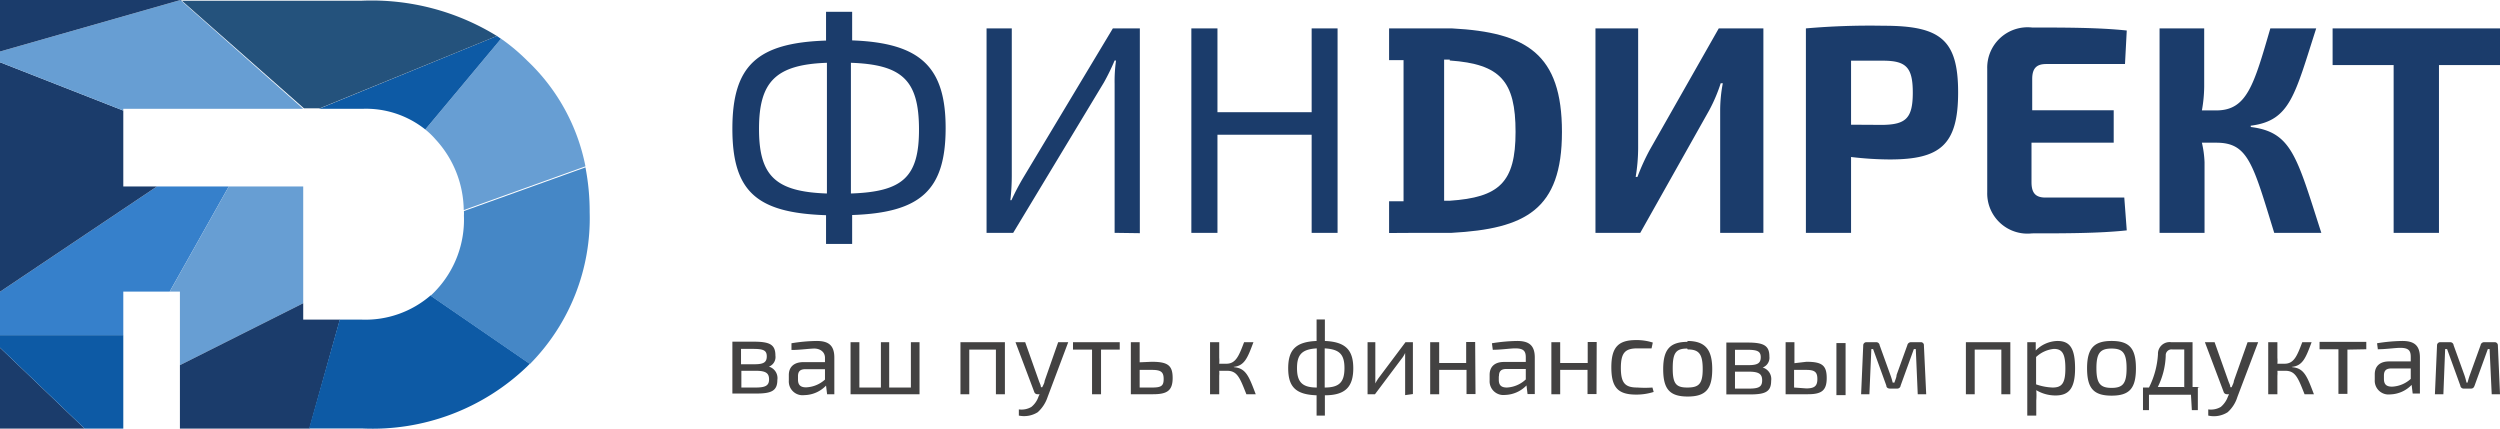
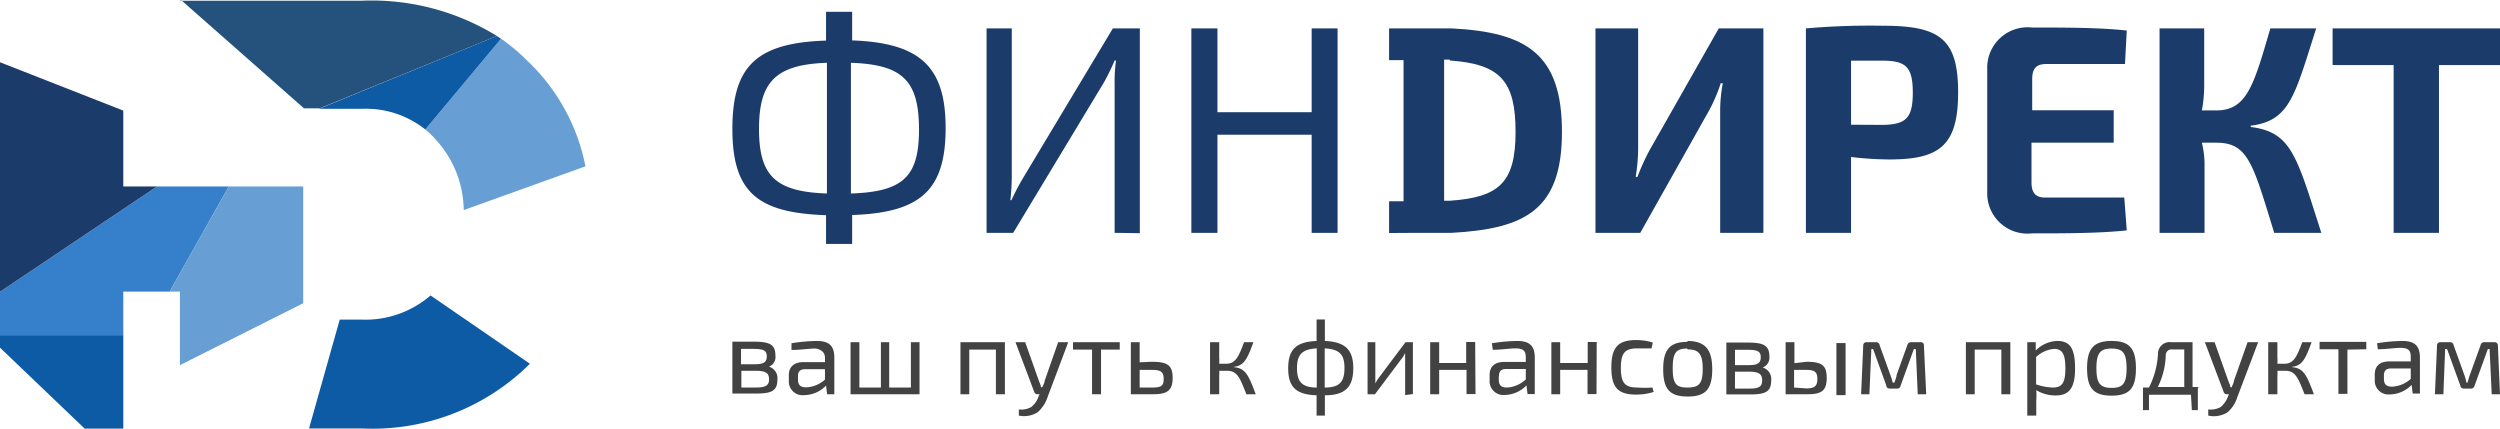
<svg xmlns="http://www.w3.org/2000/svg" xmlns:xlink="http://www.w3.org/1999/xlink" id="Слой_1" data-name="Слой 1" viewBox="0 0 141.73 24.3">
  <defs>
    <style>.cls-1,.cls-16{fill:#1b3c6b;}.cls-10,.cls-11,.cls-12,.cls-13,.cls-14,.cls-16,.cls-2,.cls-3,.cls-4,.cls-5,.cls-6,.cls-7,.cls-8,.cls-9{fill-rule:evenodd;}.cls-2{fill:url(#Безымянный_градиент);}.cls-3{fill:url(#Безымянный_градиент_2);}.cls-4{fill:url(#Безымянный_градиент_3);}.cls-5{fill:url(#Безымянный_градиент_4);}.cls-6{fill:url(#Безымянный_градиент_5);}.cls-7{fill:url(#Безымянный_градиент_6);}.cls-8{fill:url(#Безымянный_градиент_7);}.cls-9{fill:url(#Безымянный_градиент_8);}.cls-10{fill:url(#Безымянный_градиент_9);}.cls-11{fill:url(#Безымянный_градиент_10);}.cls-12{fill:url(#Безымянный_градиент_11);}.cls-13{fill:url(#Безымянный_градиент_12);}.cls-14{fill:url(#Безымянный_градиент_13);}.cls-15{fill:#434242;}</style>
    <linearGradient id="Безымянный_градиент" x1="7258.51" y1="-7577.84" x2="7384.92" y2="-7685.62" gradientTransform="matrix(0.03, 0, 0, -0.03, -206.16, -193.14)" gradientUnits="userSpaceOnUse">
      <stop offset="0" stop-color="#1b3c6b" />
      <stop offset="1" stop-color="#2f55a0" />
    </linearGradient>
    <linearGradient id="Безымянный_градиент_2" x1="7362.53" y1="-7460.58" x2="7510.05" y2="-7619.15" gradientTransform="matrix(0.03, 0, 0, -0.03, -206.16, -193.14)" gradientUnits="userSpaceOnUse">
      <stop offset="0" stop-color="#0d5aa5" />
      <stop offset="1" stop-color="#2f55a0" />
    </linearGradient>
    <linearGradient id="Безымянный_градиент_3" x1="7386.74" y1="-7191.41" x2="7616.23" y2="-7479.12" gradientTransform="matrix(0.03, 0, 0, -0.03, -206.16, -193.14)" gradientUnits="userSpaceOnUse">
      <stop offset="0" stop-color="#3680cb" />
      <stop offset="1" stop-color="#2f55a0" />
    </linearGradient>
    <linearGradient id="Безымянный_градиент_4" x1="7622.58" y1="-7284.2" x2="7873.94" y2="-7437.25" gradientTransform="matrix(0.03, 0, 0, -0.03, -206.16, -193.14)" gradientUnits="userSpaceOnUse">
      <stop offset="0" stop-color="#679ed3" />
      <stop offset="1" stop-color="#2f55a0" />
    </linearGradient>
    <linearGradient id="Безымянный_градиент_5" x1="7685.28" y1="-7450.28" x2="7883.44" y2="-7656.55" xlink:href="#Безымянный_градиент" />
    <linearGradient id="Безымянный_градиент_6" x1="7978.65" y1="-7425.73" x2="8180.24" y2="-7697.99" gradientTransform="matrix(0.03, 0, 0, -0.03, -205.99, -193.12)" xlink:href="#Безымянный_градиент_2" />
    <linearGradient id="Безымянный_градиент_7" x1="8178.79" y1="-7206.38" x2="8464.89" y2="-7395" gradientTransform="matrix(0.03, 0, 0, -0.03, -205.99, -193.12)" gradientUnits="userSpaceOnUse">
      <stop offset="0" stop-color="#4587c6" />
      <stop offset="1" stop-color="#2f55a0" />
    </linearGradient>
    <linearGradient id="Безымянный_градиент_8" x1="8135.86" y1="-6986" x2="8398.07" y2="-7184.82" gradientTransform="matrix(0.03, 0, 0, -0.03, -205.99, -193.12)" xlink:href="#Безымянный_градиент_4" />
    <linearGradient id="Безымянный_градиент_9" x1="8034.15" y1="-6868.24" x2="8167.52" y2="-7080.06" gradientTransform="matrix(0.03, 0, 0, -0.03, -205.99, -193.12)" xlink:href="#Безымянный_градиент_2" />
    <linearGradient id="Безымянный_градиент_10" x1="7246.67" y1="-7132.97" x2="7555.68" y2="-7305.25" xlink:href="#Безымянный_градиент" />
    <linearGradient id="Безымянный_градиент_11" x1="7487.92" y1="-6788.59" x2="7618.65" y2="-7080.41" xlink:href="#Безымянный_градиент_4" />
    <linearGradient id="Безымянный_градиент_12" x1="7914.53" y1="-6765.29" x2="8037.99" y2="-7057.85" gradientTransform="matrix(0.03, 0, 0, -0.03, -205.99, -193.12)" gradientUnits="userSpaceOnUse">
      <stop offset="0" stop-color="#24527c" />
      <stop offset="1" stop-color="#2f55a0" />
    </linearGradient>
    <linearGradient id="Безымянный_градиент_13" x1="7427.77" y1="-6792.61" x2="7478.58" y2="-6937.77" xlink:href="#Безымянный_градиент" />
  </defs>
  <path class="cls-1" d="M100.14,13.23V1.64H97.61l-3.92,6.9A12.27,12.27,0,0,0,93,10.06h-.1a10.23,10.23,0,0,0,.14-1.62V1.64H90.62V13.23h2.54l3.91-6.95a9,9,0,0,0,.65-1.53h.12a8.24,8.24,0,0,0-.15,1.56v6.92Zm2.41,0h2.56V8.93a18.9,18.9,0,0,0,2.19.14c2.85,0,3.88-.81,3.88-3.8s-1-3.78-4.22-3.78a41.77,41.77,0,0,0-4.41.15Zm2.56-6.13V3.47h1.79c1.32,0,1.71.36,1.71,1.81s-.39,1.81-1.71,1.83Zm15.49,4.13h-4.47c-.55,0-.79-.25-.79-.87V8.12H120V6.28h-4.62V4.51c0-.6.24-.85.79-.85h4.47l.1-1.9c-1.56-.17-3.58-.17-5.37-.17a2.29,2.29,0,0,0-2.54,2.34v7a2.28,2.28,0,0,0,2.54,2.33c1.79,0,3.81,0,5.37-.17Zm7.21-4.08c2.2-.29,2.46-1.75,3.67-5.51h-2.6c-.94,3.23-1.33,4.65-3.07,4.65H125a7.94,7.94,0,0,0,.13-1.37V1.64H122.6V13.23h2.55v-4A5.75,5.75,0,0,0,125,8.12h.82c1.8,0,2.07,1.18,3.28,5.11h2.67c-1.4-4.35-1.68-5.71-4-6V7.15ZM141.9,3.72V1.64h-9.49V3.72h3.46v9.51h2.57V3.72Z" transform="translate(-0.17 -0.03)" />
  <path class="cls-1" d="M48.48.7H47V2.33c-3.9.13-5.31,1.41-5.31,5s1.41,4.77,5.31,4.9v1.63h1.48V12.22c3.88-.13,5.29-1.41,5.3-4.9s-1.42-4.86-5.3-5ZM47.05,11c-2.92-.1-3.85-1-3.85-3.66s.93-3.65,3.85-3.75Zm1.36-7.41c2.92.1,3.85,1,3.86,3.75s-.94,3.56-3.86,3.66Zm16.38,9.66V1.64H63.26l-5.09,8.48a13.79,13.79,0,0,0-.66,1.26h-.06A12.3,12.3,0,0,0,57.53,10V1.64H56.1V13.23h1.51l5.14-8.52a12.11,12.11,0,0,0,.61-1.25h.08a8.36,8.36,0,0,0-.08,1.32v8.45ZM76,1.64H74.53V6.39H69.19V1.64H67.71V13.23h1.48V7.67h5.34v5.56H76Z" transform="translate(-0.17 -0.03)" />
-   <polygon class="cls-2" points="0 19.71 4.8 24.3 0 24.3 0 19.71" />
  <polygon class="cls-3" points="0 19 6.99 19 6.99 24.3 4.8 24.3 0 19.71 0 19" />
  <polygon class="cls-4" points="8.91 10.57 9.21 16.53 9.62 16.53 12.97 10.57 10.2 10.57 8.91 10.57 9.21 16.53 6.99 16.53 6.99 19 0 19 0 16.54 8.9 10.57 8.91 10.57" />
  <polygon class="cls-5" points="10.2 20.7 17.19 17.19 17.19 10.57 12.97 10.57 9.62 16.53 10.2 16.53 10.2 20.7" />
-   <polygon class="cls-6" points="17.54 24.3 19.27 18.12 17.19 18.12 17.19 17.19 10.2 20.7 10.2 24.3 17.54 24.3" />
  <path class="cls-7" d="M24.58,16.78l5.63,3.87-.16.16a12.65,12.65,0,0,1-9.36,3.51h-3l1.74-6.17h1.25A5.65,5.65,0,0,0,24.58,16.78Z" transform="translate(-0.17 -0.03)" />
-   <path class="cls-8" d="M26.46,12l6.9-2.48a13.14,13.14,0,0,1,.24,2.55,11.76,11.76,0,0,1-3.39,8.6l-5.63-3.87c.1-.1.2-.19.29-.29a5.85,5.85,0,0,0,1.6-4.26,2.09,2.09,0,0,0,0-.25Z" transform="translate(-0.17 -0.03)" />
  <path class="cls-9" d="M28.57,2.23,24.28,7.37a4.53,4.53,0,0,1,.59.57,6,6,0,0,1,1.59,4l6.9-2.48a11.21,11.21,0,0,0-3.31-6,10.93,10.93,0,0,0-1.48-1.24Z" transform="translate(-0.17 -0.03)" />
  <path class="cls-10" d="M18.25,6.2,28.34,2.07l.23.16L24.28,7.37A5.39,5.39,0,0,0,20.69,6.2H18.25Z" transform="translate(-0.17 -0.03)" />
  <polygon class="cls-11" points="0 3.53 6.99 6.27 6.99 10.57 8.59 10.57 8.9 10.57 0 16.54 0 3.53" />
-   <polygon class="cls-12" points="10.23 0 17.19 6.17 10.2 6.17 8.59 6.17 6.99 6.17 6.99 6.27 0 3.53 0 2.92 10.23 0" />
  <path class="cls-13" d="M10.4,0l7,6.17h.9L28.34,2.07a13.53,13.53,0,0,0-7.65-2H10.4Z" transform="translate(-0.17 -0.03)" />
-   <polygon class="cls-14" points="0 2.92 10.23 0 10.2 0 0 0 0 2.92" />
  <path class="cls-15" d="M43.5,20.85a.58.58,0,0,0,.63-.66c0-.63-.32-.79-1.24-.79-.54,0-.83,0-1.2,0v2.94c.42,0,.74,0,1.37,0,.85,0,1.18-.16,1.18-.77a.68.68,0,0,0-.74-.78Zm-1.32-.17v-.87h.69c.57,0,.77.08.77.42s-.18.45-.69.45Zm0,.37H43c.57,0,.77.12.77.49S43.53,22,43,22h-.8v-1Zm2.89-1.18c.45,0,1-.08,1.27-.08s.59.15.6.51v.26H45.71c-.52,0-.82.27-.82.73v.32a.78.78,0,0,0,.88.82A1.74,1.74,0,0,0,47,21.89l.06.49h.41V20.3c0-.71-.35-.94-1-.94a9.38,9.38,0,0,0-1.43.13l0,.38Zm.34,1.49c0-.25.1-.39.39-.4h1.14v.59a1.7,1.7,0,0,1-1.07.44c-.31,0-.46-.13-.46-.44v-.19Zm6.89-1.93h-.49V22H50.58V19.43h-.47V22H48.89V19.43h-.5v2.95H52.3V19.43Zm4.84,0H54.62v2.95h.5V19.85h1.51v2.53h.51V19.43Zm3.57,0h-.55l-.77,2.2c0,.11-.08.23-.13.35h-.08c0-.12-.07-.23-.11-.35l-.78-2.2h-.55l1.06,2.81a.19.19,0,0,0,.19.14h.12l-.06.12a1.28,1.28,0,0,1-.41.6,1.11,1.11,0,0,1-.71.14l0,.35A1.45,1.45,0,0,0,59,23.4a2,2,0,0,0,.56-.86l1.17-3.11Zm2.94.42v-.42H61v.42h1.08v2.53h.51V19.85Zm1.13.72V19.43h-.5v2.95h0c.39,0,.67,0,1.26,0,.79,0,1.11-.2,1.11-.92s-.28-.92-1.19-.92Zm0,1.43V21h.7c.52,0,.66.13.66.52S66,22,65.48,22Zm5.32-1.17c.63-.06.8-.52,1.13-1.4H70.7c-.29.77-.47,1.22-1,1.22h-.41a2,2,0,0,0,0-.34v-.88h-.52v2.95h.52V21.33a1.41,1.41,0,0,0,0-.28h.44c.59,0,.73.4,1.1,1.33h.53c-.38-1-.55-1.47-1.21-1.53v0Zm5.18-2.69h-.47v1.22c-1.17.05-1.61.49-1.61,1.55s.44,1.49,1.61,1.53v1.15h.47V22.44c1.17,0,1.61-.49,1.61-1.53s-.44-1.5-1.61-1.55ZM74.82,22c-.83,0-1.12-.32-1.12-1.1s.29-1.07,1.12-1.12Zm.45-2.22c.83.05,1.12.33,1.12,1.12S76.1,22,75.27,22Zm5,2.59V19.43h-.42l-1.5,2a2.19,2.19,0,0,0-.21.34h0c0-.15,0-.26,0-.4V19.43H77.7v2.95h.42l1.5-2a1.48,1.48,0,0,0,.21-.34h0c0,.14,0,.27,0,.39v2Zm3.53-2.95h-.51v1.19H81.76V19.43h-.51v2.95h.51V21h1.55v1.37h.51Zm1,.44c.46,0,1-.08,1.27-.08.47,0,.6.15.6.51v.26H85.43c-.52,0-.81.27-.81.73v.32a.78.78,0,0,0,.87.82,1.75,1.75,0,0,0,1.22-.54l.06.49h.41V20.3c0-.71-.35-.94-1-.94a9.62,9.62,0,0,0-1.43.13l.05.38Zm.35,1.49c0-.25.1-.39.38-.4h1.14v.59A1.68,1.68,0,0,1,85.6,22c-.32,0-.46-.13-.46-.44v-.19Zm5.54-1.93h-.51v1.19H88.62V19.43h-.5v2.95h.5V21h1.55v1.37h.51ZM93.85,22A6,6,0,0,1,93,22c-.69,0-.94-.24-.94-1.11s.25-1.11.94-1.11c.21,0,.53,0,.8,0l.07-.33a3,3,0,0,0-.95-.14c-1,0-1.4.4-1.4,1.54s.37,1.55,1.4,1.55a3.22,3.22,0,0,0,1-.15L93.85,22Zm2-2.59c-1,0-1.39.42-1.39,1.55s.37,1.55,1.39,1.55,1.39-.42,1.39-1.55S96.83,19.36,95.82,19.36Zm0,.43c.64,0,.85.26.85,1.12S96.46,22,95.82,22,95,21.77,95,20.91,95.17,19.79,95.82,19.79Zm4,1.06a.59.59,0,0,0,.63-.66c0-.63-.33-.79-1.24-.79-.54,0-.83,0-1.2,0v2.94c.42,0,.74,0,1.36,0,.86,0,1.18-.16,1.18-.77a.68.68,0,0,0-.73-.78Zm-1.32-.17v-.87h.69c.57,0,.77.08.77.42s-.18.45-.69.45Zm0,.37h.77c.57,0,.77.12.77.49s-.19.47-.74.47h-.8v-1Zm3.37-.48V19.43h-.5v2.95h0c.39,0,.68,0,1.26,0,.77,0,1.07-.2,1.07-.92s-.27-.92-1.15-.92Zm2.9-1.14h-.52v2.95h.52ZM101.88,22V21h.69c.49,0,.63.13.63.52s-.16.53-.63.53Zm6.63-2.57a.21.21,0,0,0-.21.17l-.61,1.69c0,.14-.08.28-.12.43h-.1a3.52,3.52,0,0,0-.13-.43l-.61-1.69a.19.19,0,0,0-.2-.17H106a.18.18,0,0,0-.2.19l-.12,2.76h.47l.11-2.56h.1l.75,2.07c0,.11.09.17.21.17h.4a.19.19,0,0,0,.2-.17l.75-2.07h.11l.11,2.56h.48l-.13-2.76a.17.17,0,0,0-.19-.19Zm5.63,0h-2.52v2.95h.5V19.85h1.51v2.53h.51V19.43Zm1.38,0h-.42v4.16h.51v-.85a3.85,3.85,0,0,0,0-.59,2.13,2.13,0,0,0,1.09.3c.75,0,1.11-.39,1.11-1.53s-.29-1.56-1-1.56a1.78,1.78,0,0,0-1.23.54l0-.47Zm.09.83a1.73,1.73,0,0,1,1-.45c.47,0,.65.27.65,1.11s-.2,1.08-.72,1.08a3.16,3.16,0,0,1-.94-.18V20.26Zm4.27-.9c-1,0-1.39.42-1.39,1.55s.37,1.55,1.39,1.55,1.38-.42,1.38-1.55S120.89,19.36,119.88,19.36Zm0,.43c.64,0,.85.26.85,1.12s-.21,1.11-.85,1.11-.86-.25-.86-1.11S119.23,19.79,119.88,19.79Zm5,2.18h-.41V19.43h-1.21a.66.66,0,0,0-.75.68A4.83,4.83,0,0,1,122,22h-.34v1.28H122l0-.87h2.38l.05.87h.34V22Zm-.9,0H122.5a4.29,4.29,0,0,0,.45-1.78.33.33,0,0,1,.37-.35H124V22Zm4.16-2.54h-.55l-.78,2.2c0,.11-.08.23-.12.35h-.08c0-.12-.07-.23-.11-.35l-.78-2.2h-.55l1.06,2.81a.19.19,0,0,0,.19.14h.12l-.06.12a1.36,1.36,0,0,1-.41.6,1.11,1.11,0,0,1-.71.14l0,.35a1.45,1.45,0,0,0,1.1-.19,1.91,1.91,0,0,0,.55-.86l1.18-3.11Zm1.95,1.4c.63-.06.8-.52,1.13-1.4h-.53c-.29.77-.47,1.22-1,1.22h-.41a2,2,0,0,0,0-.34v-.88h-.52v2.95h.52V21.33a1.41,1.41,0,0,0,0-.28h.44c.59,0,.73.4,1.1,1.33h.53c-.38-1-.55-1.47-1.21-1.53v0Zm4.23-1v-.42h-2.65v.42h1.07v2.53h.51V19.85Zm.65,0c.46,0,1-.08,1.27-.08.47,0,.6.15.6.51v.26h-1.23c-.52,0-.81.27-.81.73v.32a.78.78,0,0,0,.87.82,1.75,1.75,0,0,0,1.22-.54l.06.49h.41V20.3c0-.71-.35-.94-1-.94a9.5,9.5,0,0,0-1.43.13l.05.38Zm.35,1.49c0-.25.1-.39.38-.4h1.14v.59a1.68,1.68,0,0,1-1.06.44c-.32,0-.46-.13-.46-.44v-.19ZM141,19.43a.2.2,0,0,0-.2.17l-.61,1.69c-.05.14-.09.28-.13.43H140a3.45,3.45,0,0,0-.12-.43l-.61-1.69a.19.19,0,0,0-.2-.17h-.54a.18.18,0,0,0-.2.19l-.12,2.76h.48l.1-2.56h.11l.75,2.07a.19.19,0,0,0,.2.17h.4c.12,0,.17-.06.21-.17l.75-2.07h.1l.12,2.56h.47l-.12-2.76a.18.18,0,0,0-.2-.19Z" transform="translate(-0.17 -0.03)" />
  <path class="cls-16" d="M80.64,13.23h1.83c4.17-.23,6.25-1.3,6.25-5.72s-2-5.65-6.24-5.87H78.92v1.8h.82v8h-.82v1.8Zm1.72-9.77c2.88.2,3.73,1.18,3.73,4.05s-.93,3.71-3.73,3.9l-.32,0v-8l.32,0Z" transform="translate(-0.17 -0.03)" />
</svg>